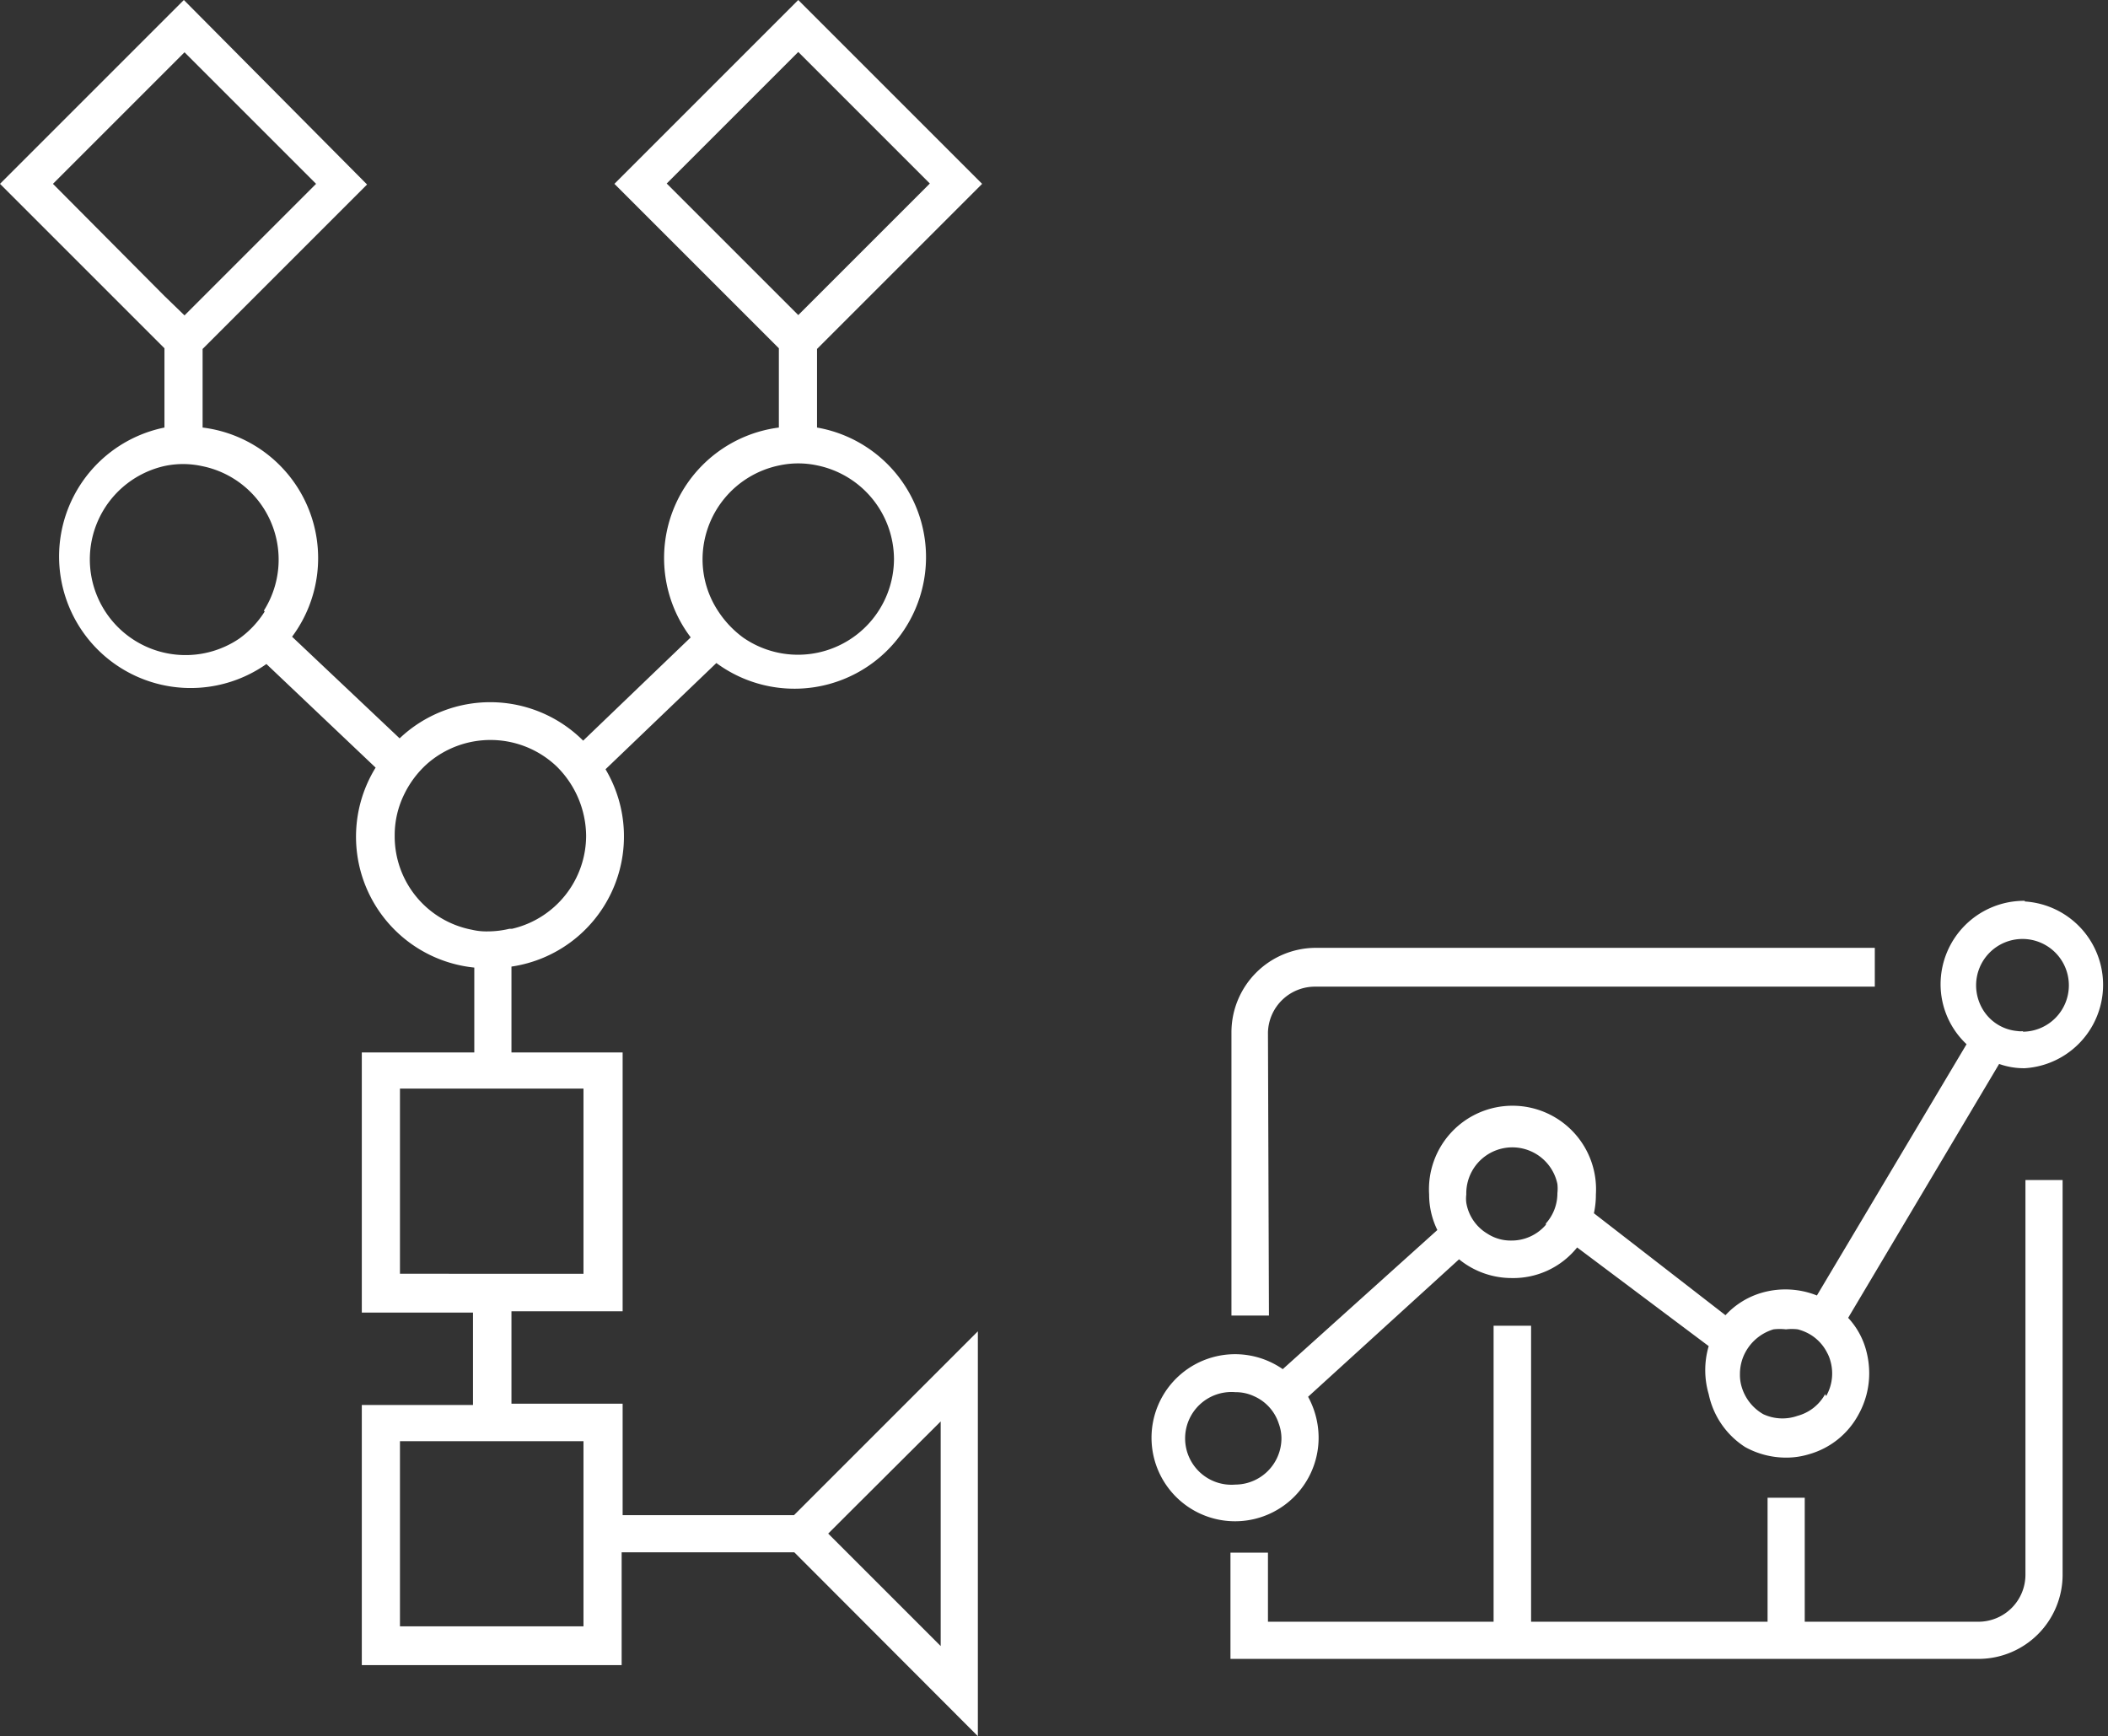
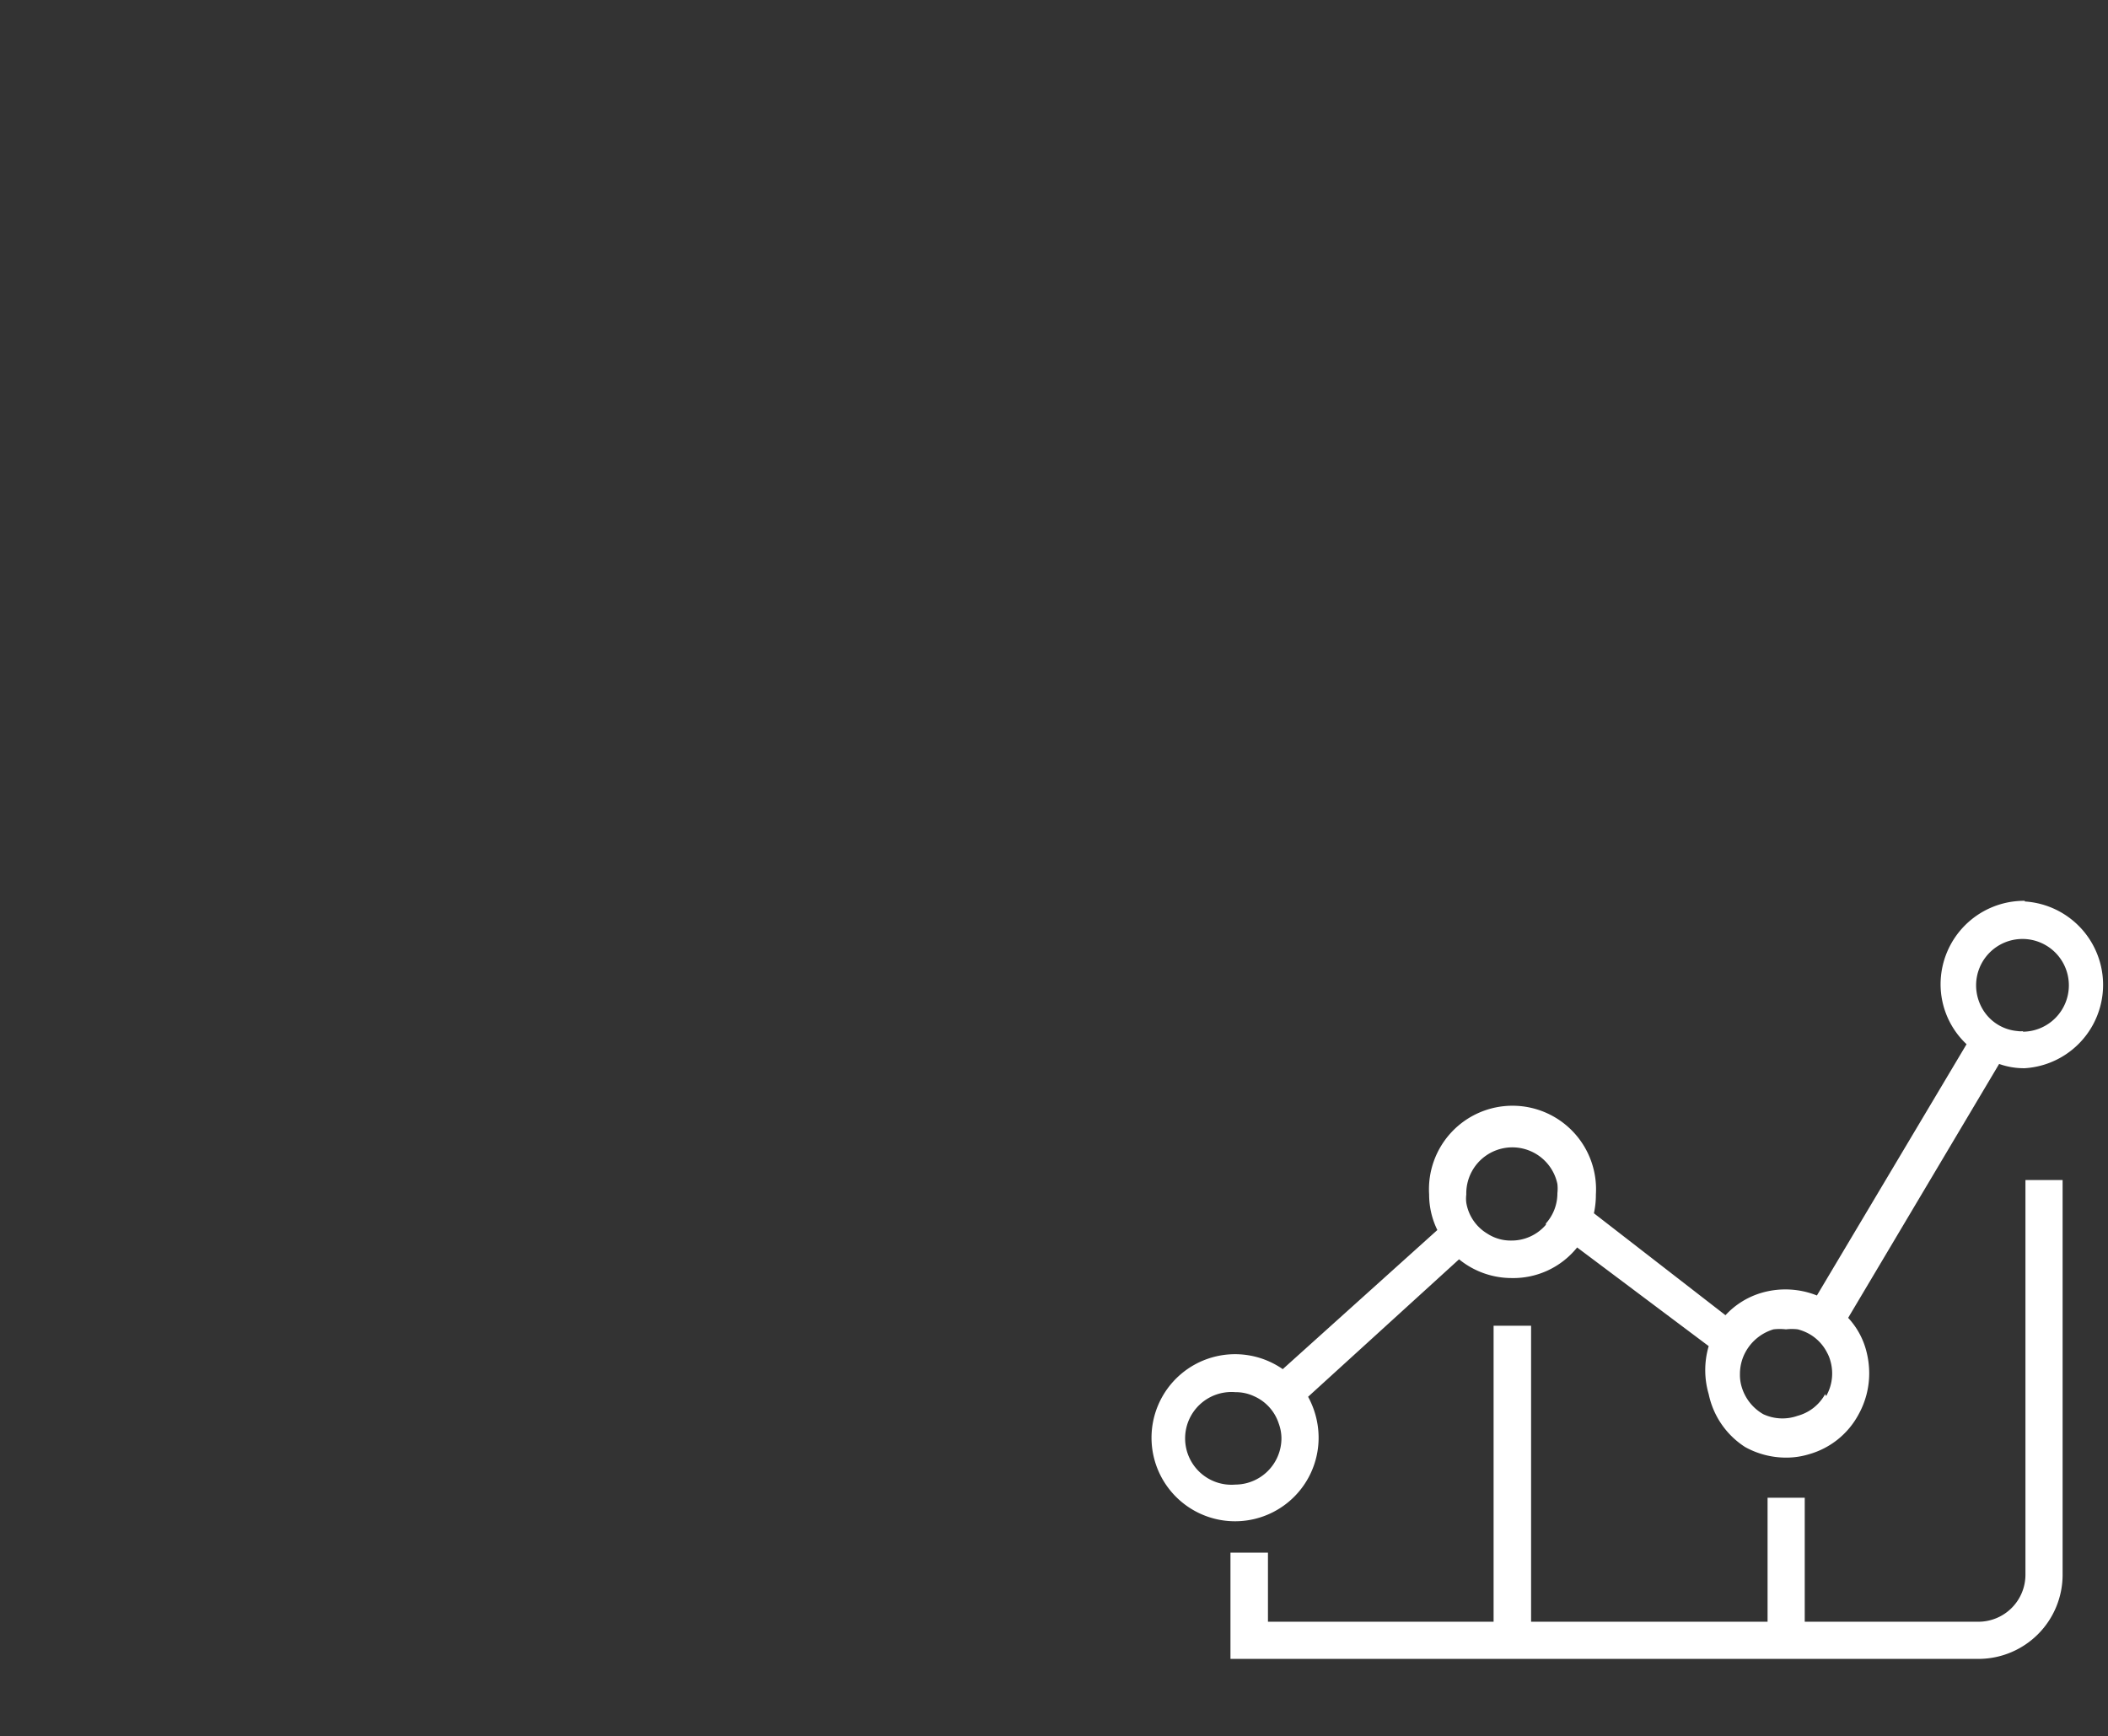
<svg xmlns="http://www.w3.org/2000/svg" viewBox="0 0 64.09 52.79">
  <rect x="0" y="0" width="64.09" height="52.79" fill="#333333" stroke="none" />
  <defs>
    <style>.cls-1{fill:#fff;}</style>
  </defs>
  <title>fs-img-w-9</title>
  <g id="图层_2" data-name="图层 2">
    <g id="图层_1-2" data-name="图层 1">
-       <path class="cls-1" d="M38.55,31.39A1.43,1.43,0,0,1,40,30H57V28.82H40a2.57,2.57,0,0,0-2.56,2.57V40h1.14Z" />
      <path class="cls-1" d="M61.56,27.39A2.54,2.54,0,0,0,59,29.92a2.5,2.5,0,0,0,.79,1.83l-4.55,7.64a2.59,2.59,0,0,0-1.65-.09,2.42,2.42,0,0,0-1.13.69l-4-3.1a2.62,2.62,0,0,0,.06-.57,2.54,2.54,0,1,0-5.07,0,2.45,2.45,0,0,0,.25,1.08L39,41.63a2.54,2.54,0,1,0,1.09,2.08,2.6,2.6,0,0,0-.32-1.24l4.59-4.18a2.53,2.53,0,0,0,1.59.57,2.49,2.49,0,0,0,2-.93l4,3a2.59,2.59,0,0,0,0,1.46A2.52,2.52,0,0,0,53.06,44a2.57,2.57,0,0,0,1.24.32,2.35,2.35,0,0,0,.69-.1A2.47,2.47,0,0,0,56.51,43a2.57,2.57,0,0,0,.32-1.24,2.72,2.72,0,0,0-.09-.69,2.34,2.34,0,0,0-.55-1l4.59-7.72a2.24,2.24,0,0,0,.78.13,2.54,2.54,0,0,0,0-5.07m-24,17.73a1.41,1.41,0,1,1,0-2.81,1.31,1.31,0,0,1,.56.12,1.37,1.37,0,0,1,.76.84,1.32,1.32,0,0,1,.08.44,1.41,1.41,0,0,1-1.4,1.41M47,37.24a1.37,1.37,0,0,1-1.05.48,1.3,1.3,0,0,1-.73-.21,1.35,1.35,0,0,1-.64-.94,1,1,0,0,1,0-.25A1.4,1.4,0,0,1,47.35,36a1.27,1.27,0,0,1,0,.28,1.37,1.37,0,0,1-.35.92m8.49,5.19a1.36,1.36,0,0,1-.84.66A1.38,1.38,0,0,1,53.61,43a1.42,1.42,0,0,1-.66-.84,1.24,1.24,0,0,1-.05-.38,1.39,1.39,0,0,1,.18-.69,1.44,1.44,0,0,1,.84-.67,1.65,1.65,0,0,1,.38,0,1.49,1.49,0,0,1,.36,0,1.51,1.51,0,0,1,.33.13,1.36,1.36,0,0,1,.56.58h0a1.09,1.09,0,0,1,.1.25,1.38,1.38,0,0,1-.13,1.07m6-11.1a.55.55,0,0,1-.18,0,1.36,1.36,0,0,1-1-.57,1.43,1.43,0,0,1-.26-.82,1.41,1.41,0,1,1,1.41,1.41" />
      <path class="cls-1" d="M61.58,47.88a1.43,1.43,0,0,1-1.43,1.43H54.87V45.54H53.74v3.77H46.55v-9H45.41v9H38.55v-2.1H37.41v3.23H60.15a2.56,2.56,0,0,0,2.56-2.56v-12H61.58Z" />
-       <path class="cls-1" d="M29.86,5.59,24.27,0,18.68,5.59l5,5V13A4,4,0,0,0,21,19.38l-3.27,3.14a4,4,0,0,0-5.58-.07L8.88,19.36A4,4,0,0,0,6.16,13V10.61l5-5L5.59,0,0,5.59l5,5V13A4,4,0,1,0,8.1,20.19l3.32,3.15a4,4,0,0,0,3,6.08V32H11v7.91h3.38v2.81H11v7.91h7.9V47.2h5.25l5.58,5.59V40.48l-5.59,5.59H18.93V42.68H15.55V39.87h3.38V32H15.55V29.39a4,4,0,0,0,2.86-6l3.37-3.23A4,4,0,1,0,24.84,13V10.61Zm-28.25,0,4-4,4,4-4,4L5,9Zm6.44,13a2.94,2.94,0,0,1-.78.83A2.91,2.91,0,1,1,5,14.17a2.69,2.69,0,0,1,1.13,0,2.9,2.9,0,0,1,1.89,4.4m17.72,27.5,2.86-2.85v6.83l-3.42-3.42Zm-8-2.25v5.63H12.16V43.82H17.8Zm0-10.72v5.63H12.16V33.1H17.8Zm-2.25-4.86a2.84,2.84,0,0,1-.66.08,1.91,1.91,0,0,1-.48-.05A2.89,2.89,0,0,1,12,25.41a2.81,2.81,0,0,1,.29-1.26,3,3,0,0,1,.69-.92,2.92,2.92,0,0,1,3.94.07,3,3,0,0,1,.9,2.11,2.91,2.91,0,0,1-2.25,2.83M27.18,17a2.92,2.92,0,0,1-4.58,2.39,3.08,3.08,0,0,1-.78-.83A2.86,2.86,0,0,1,21.36,17a2.92,2.92,0,0,1,2.34-2.85,2.74,2.74,0,0,1,1.14,0A2.92,2.92,0,0,1,27.18,17M24.27,9.58l-4-4,4-4,4,4Z" />
    </g>
  </g>
</svg>